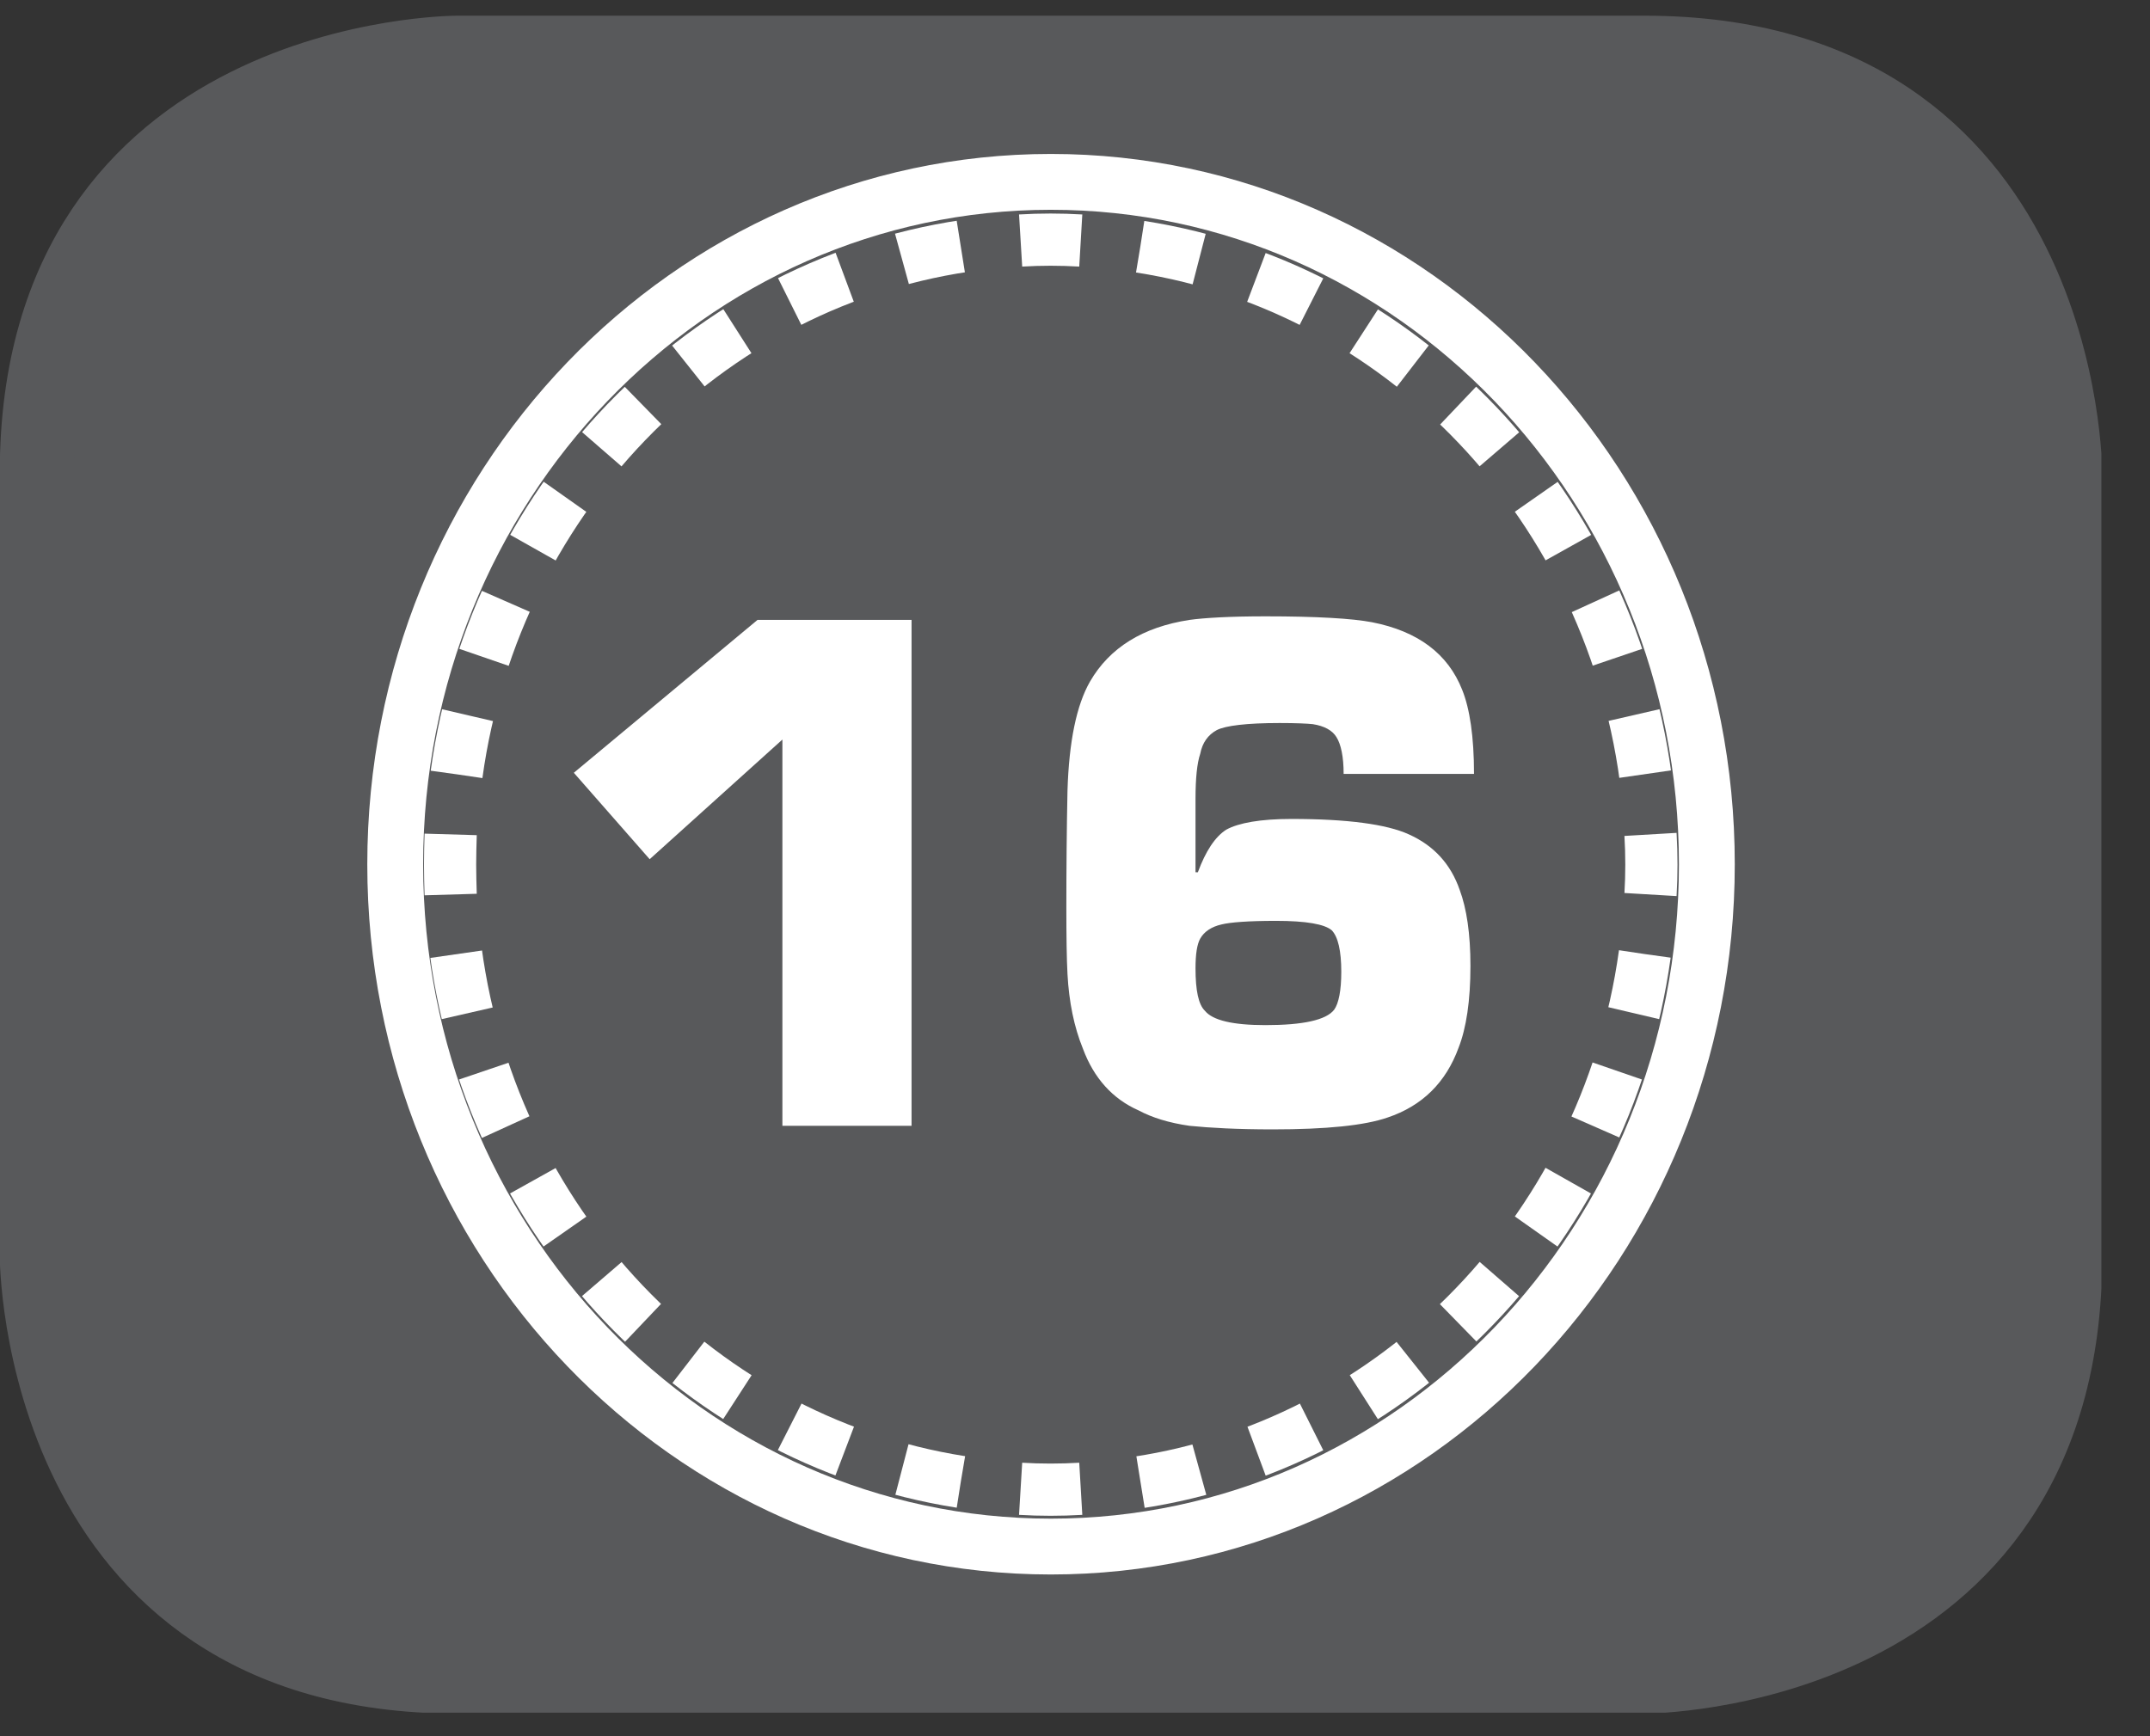
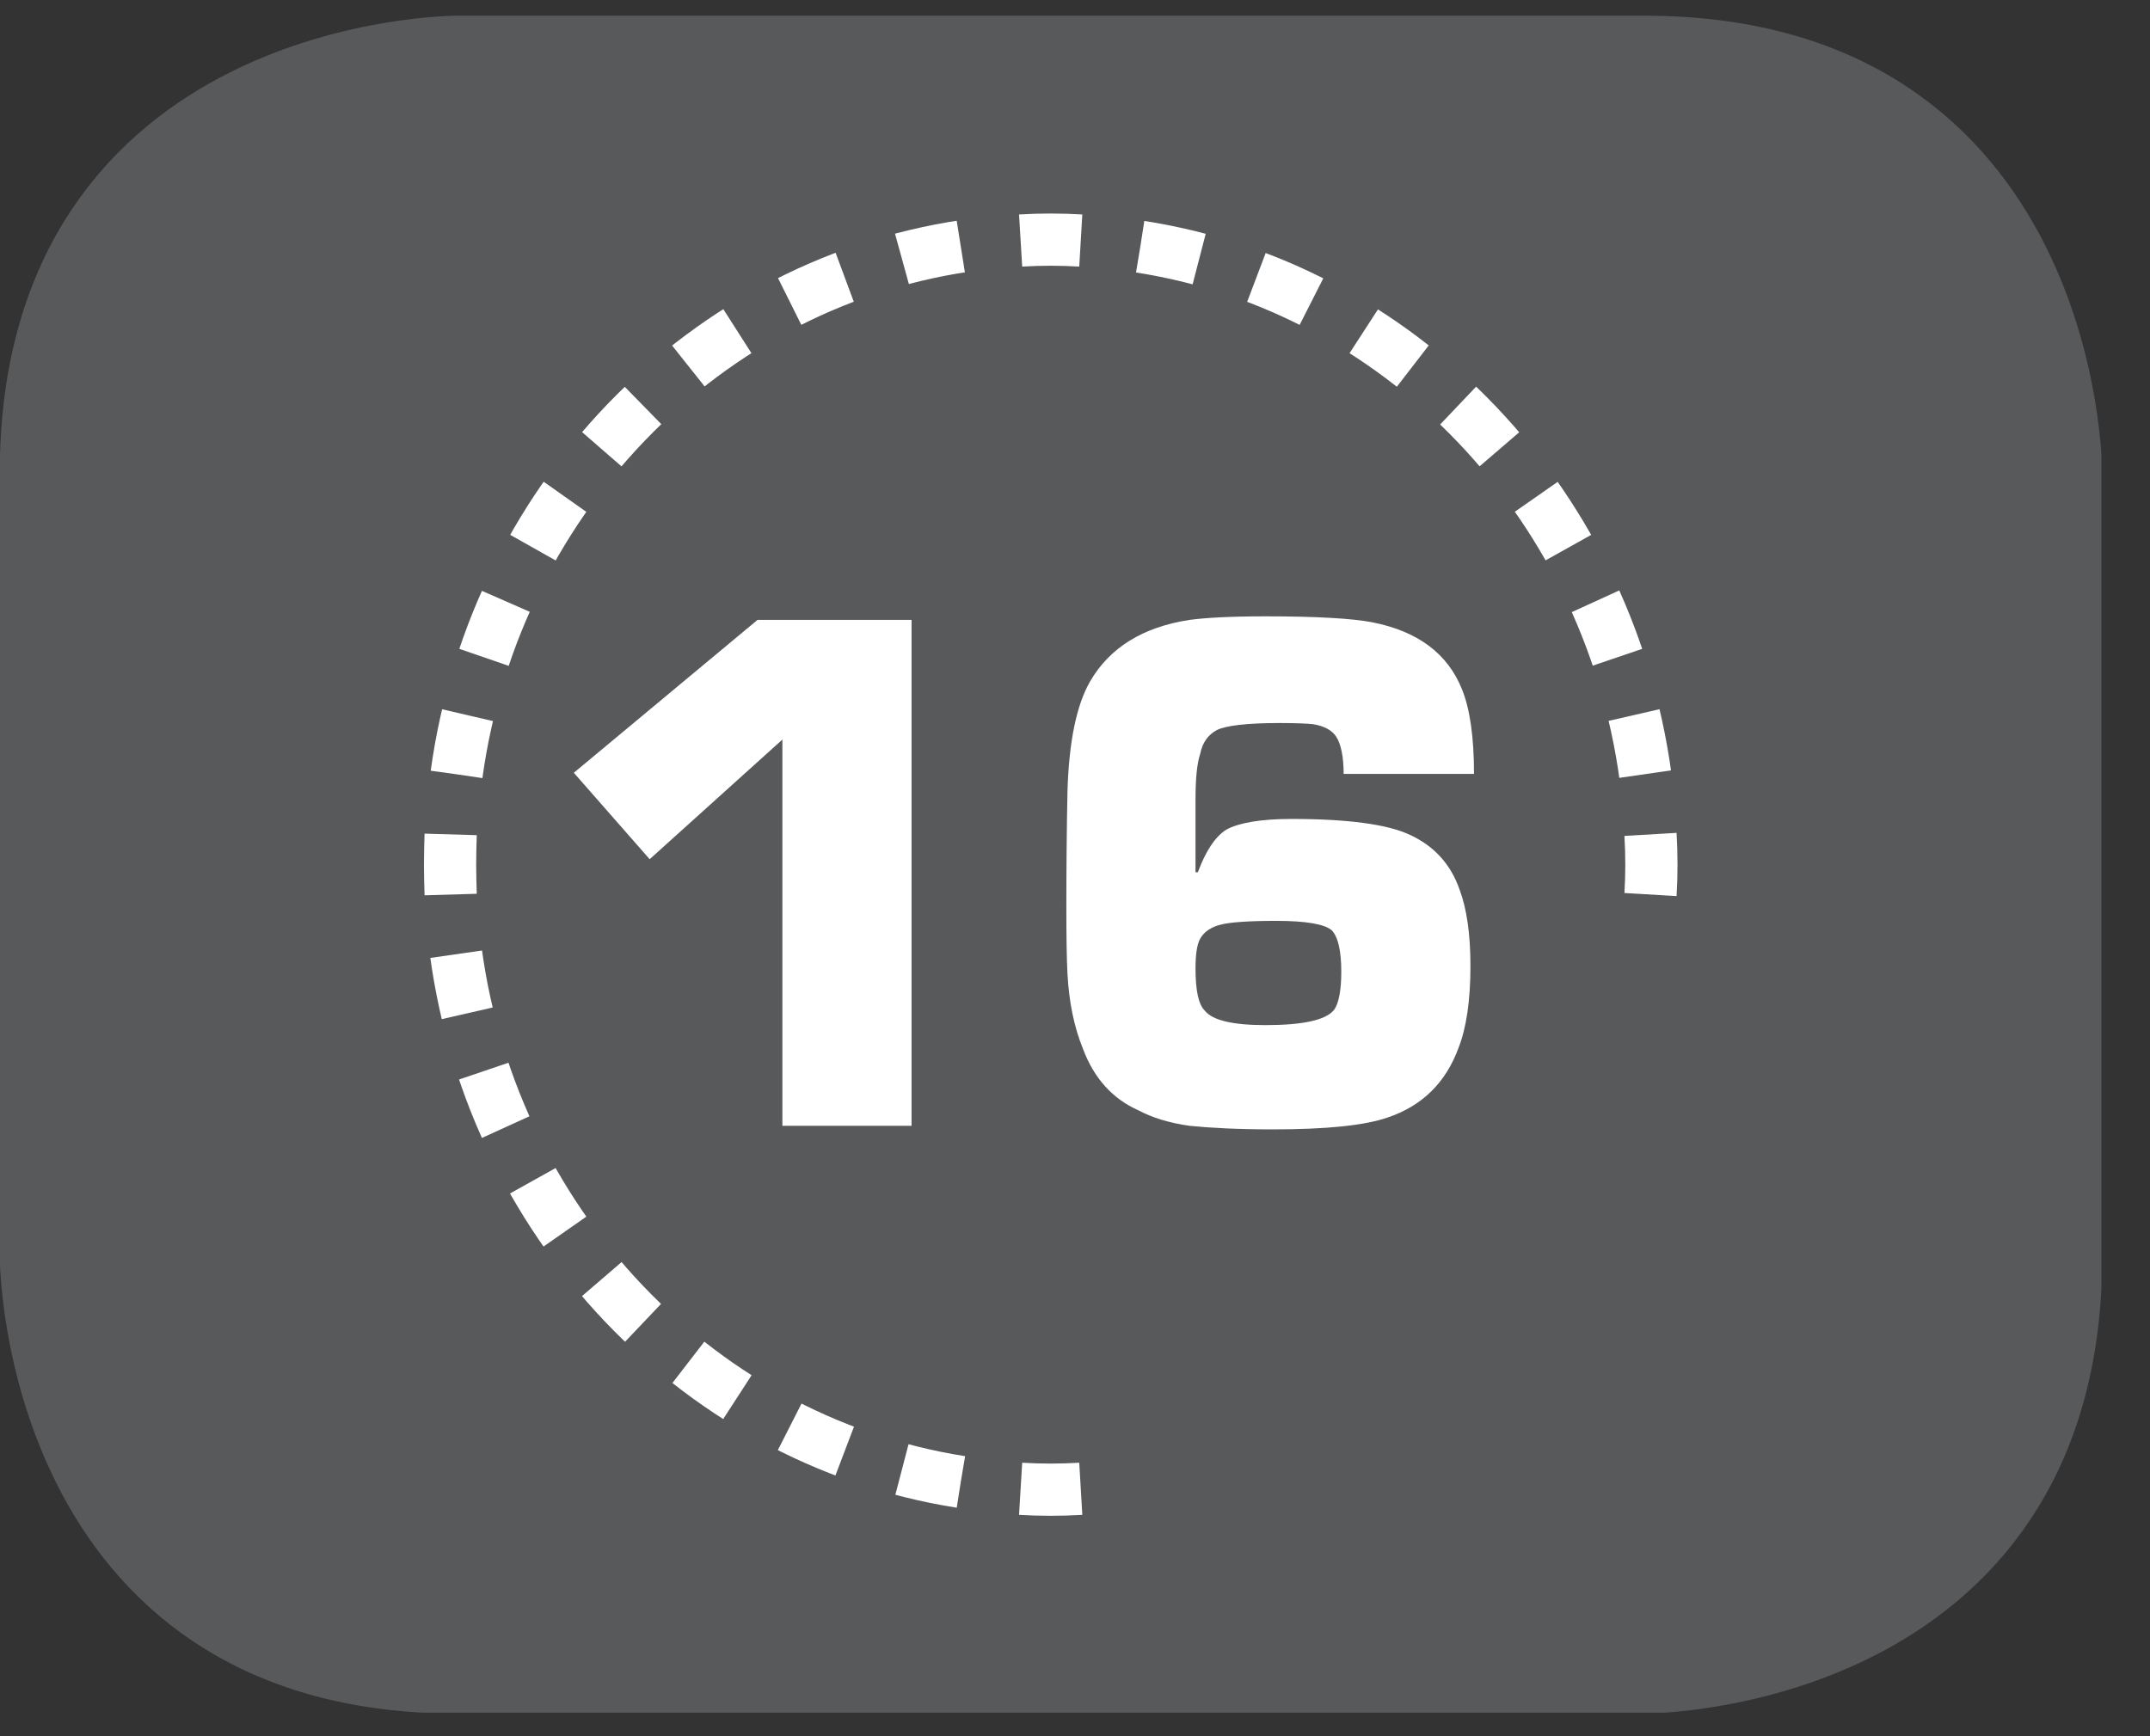
<svg xmlns="http://www.w3.org/2000/svg" xmlns:xlink="http://www.w3.org/1999/xlink" width="28.348pt" height="22.895pt" viewBox="0 0 28.348 22.895" version="1.2">
  <rect x="0" y="0" width="28.348" height="22.895" fill="#333333" stroke="none" />
  <defs>
    <g>
      <symbol overflow="visible" id="glyph0-0">
-         <path style="stroke:none;" d="M 0.25 0 L 0.25 -6.672 L 2.25 -6.672 L 2.25 0 Z M 2 -0.25 L 2 -6.422 L 0.5 -6.422 L 0.5 -0.25 Z M 2 -0.25 " />
-       </symbol>
+         </symbol>
      <symbol overflow="visible" id="glyph0-1">
        <path style="stroke:none;" d="M 4.812 -6.672 L 4.812 0 L 3.109 0 L 3.109 -5.094 L 1.359 -3.516 L 0.359 -4.656 L 2.781 -6.672 Z M 4.812 -6.672 " />
      </symbol>
      <symbol overflow="visible" id="glyph0-2">
        <path style="stroke:none;" d="M 5.922 -4.641 L 4.203 -4.641 C 4.203 -4.867 4.168 -5.031 4.109 -5.125 C 4.055 -5.215 3.949 -5.273 3.797 -5.297 C 3.723 -5.305 3.574 -5.312 3.359 -5.312 C 2.922 -5.312 2.645 -5.277 2.531 -5.219 C 2.414 -5.156 2.34 -5.051 2.312 -4.906 C 2.27 -4.781 2.25 -4.582 2.25 -4.312 L 2.25 -3.344 L 2.281 -3.344 C 2.383 -3.621 2.508 -3.812 2.656 -3.906 C 2.82 -3.996 3.109 -4.047 3.516 -4.047 C 4.254 -4.047 4.77 -3.977 5.062 -3.844 C 5.395 -3.695 5.617 -3.449 5.734 -3.109 C 5.824 -2.867 5.875 -2.535 5.875 -2.109 C 5.875 -1.648 5.82 -1.289 5.719 -1.031 C 5.551 -0.57 5.238 -0.262 4.781 -0.109 C 4.477 -0.004 3.973 0.047 3.266 0.047 C 2.805 0.047 2.441 0.027 2.172 0 C 1.898 -0.039 1.676 -0.109 1.5 -0.203 C 1.156 -0.355 0.91 -0.629 0.766 -1.016 C 0.648 -1.305 0.582 -1.633 0.562 -2 C 0.551 -2.207 0.547 -2.5 0.547 -2.875 C 0.547 -3.371 0.551 -3.891 0.562 -4.422 C 0.582 -5.066 0.68 -5.547 0.859 -5.859 C 1.117 -6.305 1.555 -6.578 2.172 -6.672 C 2.367 -6.699 2.703 -6.719 3.172 -6.719 C 3.848 -6.719 4.316 -6.691 4.578 -6.641 C 5.18 -6.523 5.578 -6.227 5.766 -5.75 C 5.867 -5.5 5.922 -5.129 5.922 -4.641 Z M 3.312 -2.703 C 2.945 -2.703 2.707 -2.684 2.594 -2.656 C 2.457 -2.625 2.363 -2.559 2.312 -2.469 C 2.27 -2.395 2.25 -2.262 2.25 -2.078 C 2.25 -1.785 2.289 -1.598 2.375 -1.516 C 2.477 -1.391 2.742 -1.328 3.172 -1.328 C 3.668 -1.328 3.973 -1.395 4.078 -1.531 C 4.137 -1.613 4.172 -1.781 4.172 -2.031 C 4.172 -2.309 4.129 -2.492 4.047 -2.578 C 3.953 -2.66 3.707 -2.703 3.312 -2.703 Z M 3.312 -2.703 " />
      </symbol>
    </g>
    <clipPath id="clip1">
      <path d="M 0 0.207 L 27.707 0.207 L 27.707 22.586 L 0 22.586 Z M 0 0.207 " />
    </clipPath>
  </defs>
  <g id="surface1">
    <g clip-path="url(#clip1)" clip-rule="nonzero">
      <path style="fill-rule:nonzero;fill:rgb(34.509%,34.901%,35.686%);fill-opacity:1;stroke-width:1;stroke-linecap:butt;stroke-linejoin:miter;stroke:rgb(34.509%,34.901%,35.686%);stroke-opacity:1;stroke-miterlimit:10;" d="M -0.002 0 C -0.002 0 -5.668 0 -5.668 -5.67 L -5.668 -16.224 C -5.668 -16.224 -5.668 -21.895 -0.002 -21.895 L 16.007 -21.895 C 16.007 -21.895 21.677 -21.895 21.677 -16.224 L 21.677 -5.67 C 21.677 -5.67 21.677 0 16.007 0 Z M -0.002 0 " transform="matrix(0.978,0,0,-0.978,6.029,0.696)" />
-       <path style="fill:none;stroke-width:0.753;stroke-linecap:butt;stroke-linejoin:miter;stroke:rgb(100%,100%,100%);stroke-opacity:1;stroke-miterlimit:22.926;" d="M 0.001 -0.002 C 0.001 5.081 3.961 9.201 8.84 9.201 C 13.724 9.201 17.684 5.081 17.684 -0.002 C 17.684 -5.081 13.724 -9.201 8.84 -9.201 C 3.961 -9.201 0.001 -5.081 0.001 -0.002 Z M 0.001 -0.002 " transform="matrix(0.978,0,0,-0.978,5.21,11.397)" />
      <path style="fill:none;stroke-width:0.704;stroke-linecap:butt;stroke-linejoin:miter;stroke:rgb(100%,100%,100%);stroke-opacity:1;stroke-dasharray:0.811,0.811;stroke-miterlimit:22.926;" d="M 0.002 0 C 0.525 3.804 3.498 6.79 7.207 7.169 " transform="matrix(0.978,0,0,-0.978,6.018,10.211)" />
      <path style="fill:none;stroke-width:0.704;stroke-linecap:butt;stroke-linejoin:miter;stroke:rgb(100%,100%,100%);stroke-opacity:1;stroke-dasharray:0.811,0.811;stroke-miterlimit:22.926;" d="M -0.002 -0.002 C 3.647 -0.569 6.496 -3.67 6.852 -7.523 " transform="matrix(0.978,0,0,-0.978,15.037,3.252)" />
-       <path style="fill:none;stroke-width:0.704;stroke-linecap:butt;stroke-linejoin:miter;stroke:rgb(100%,100%,100%);stroke-opacity:1;stroke-dasharray:0.811,0.811;stroke-miterlimit:22.926;" d="M 0.001 0 C -0.526 -3.804 -3.5 -6.789 -7.204 -7.173 " transform="matrix(0.978,0,0,-0.978,21.686,12.582)" />
      <path style="fill:none;stroke-width:0.704;stroke-linecap:butt;stroke-linejoin:miter;stroke:rgb(100%,100%,100%);stroke-opacity:1;stroke-dasharray:0.811,0.811;stroke-miterlimit:22.926;" d="M 0.001 0 C -3.644 0.572 -6.497 3.669 -6.849 7.525 " transform="matrix(0.978,0,0,-0.978,12.667,19.543)" />
      <path style="fill:none;stroke-width:0.704;stroke-linecap:butt;stroke-linejoin:miter;stroke:rgb(100%,100%,100%);stroke-opacity:1;stroke-miterlimit:22.926;" d="M 0.001 -0.001 C 0.133 0.007 0.269 0.011 0.405 0.011 C 0.541 0.011 0.676 0.007 0.812 -0.001 M 8.493 -8.009 C 8.501 -8.145 8.505 -8.281 8.505 -8.417 C 8.505 -8.553 8.501 -8.685 8.493 -8.82 M 0.812 -16.833 C 0.676 -16.841 0.541 -16.845 0.405 -16.845 C 0.269 -16.845 0.133 -16.841 0.001 -16.833 M -7.683 -8.82 C -7.687 -8.685 -7.691 -8.553 -7.691 -8.417 C -7.691 -8.281 -7.687 -8.145 -7.683 -8.009 " transform="matrix(0.978,0,0,-0.978,13.456,3.171)" />
    </g>
    <g style="fill:rgb(100%,100%,100%);fill-opacity:1;">
      <use xlink:href="#glyph0-1" x="7.207" y="14.847" />
      <use xlink:href="#glyph0-2" x="13.513" y="14.847" />
    </g>
  </g>
</svg>